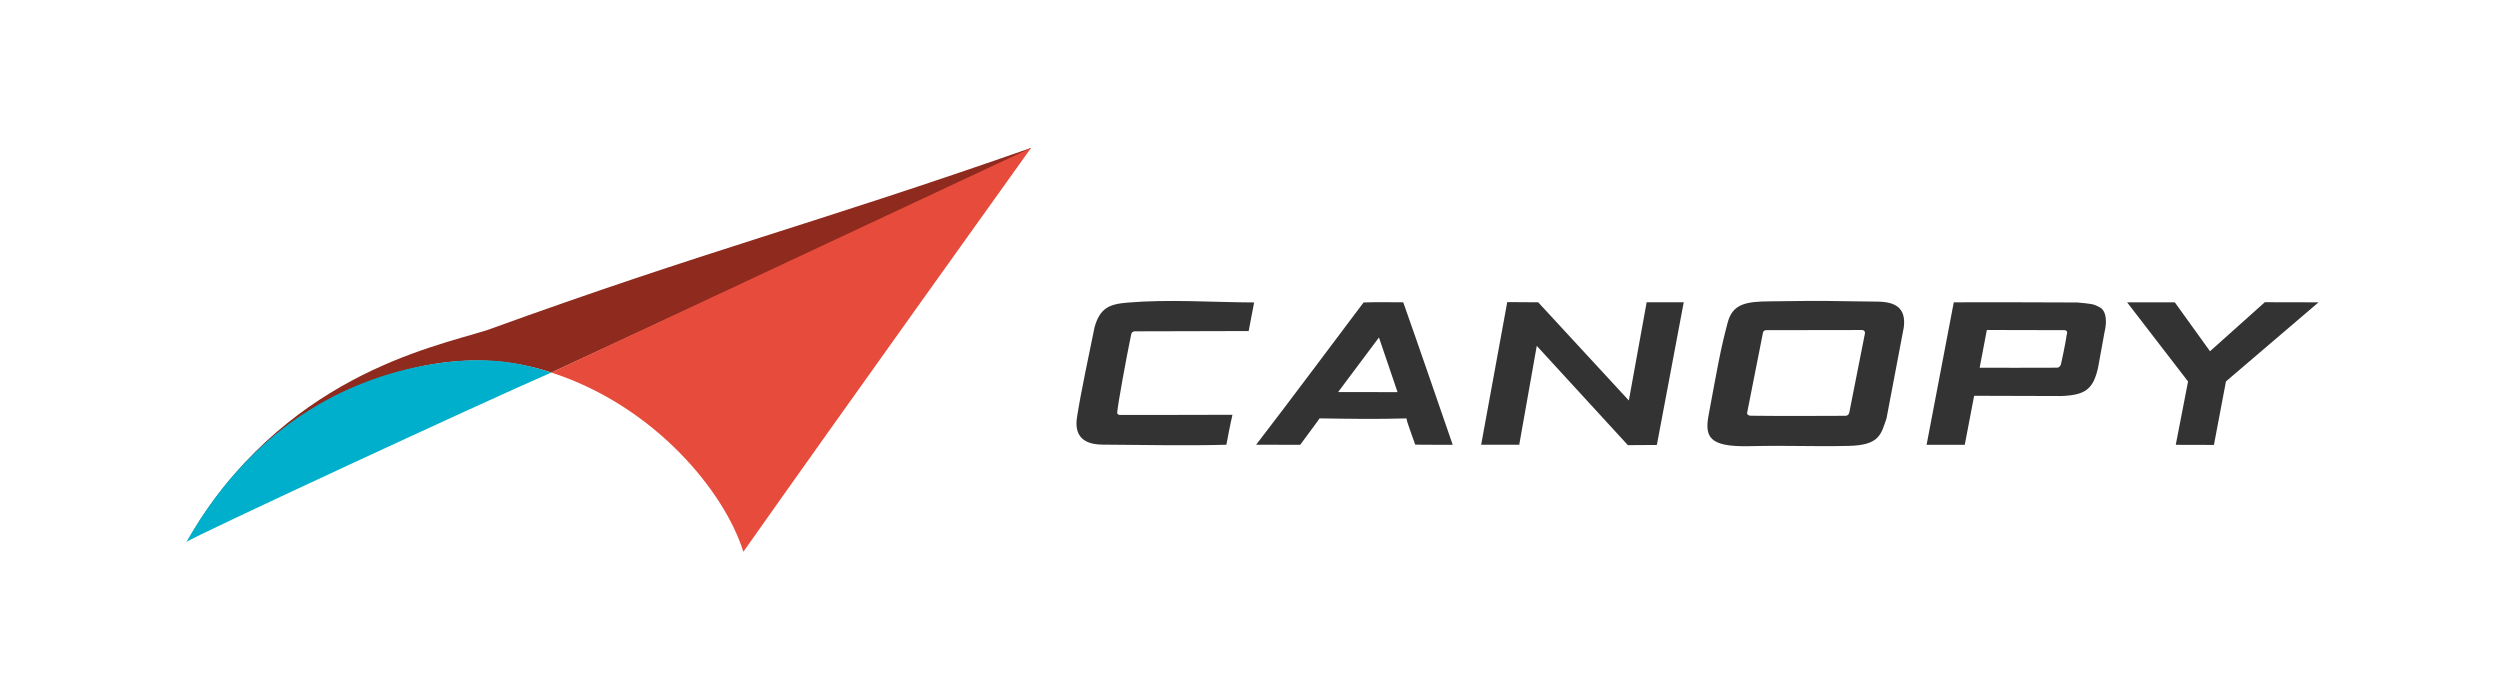
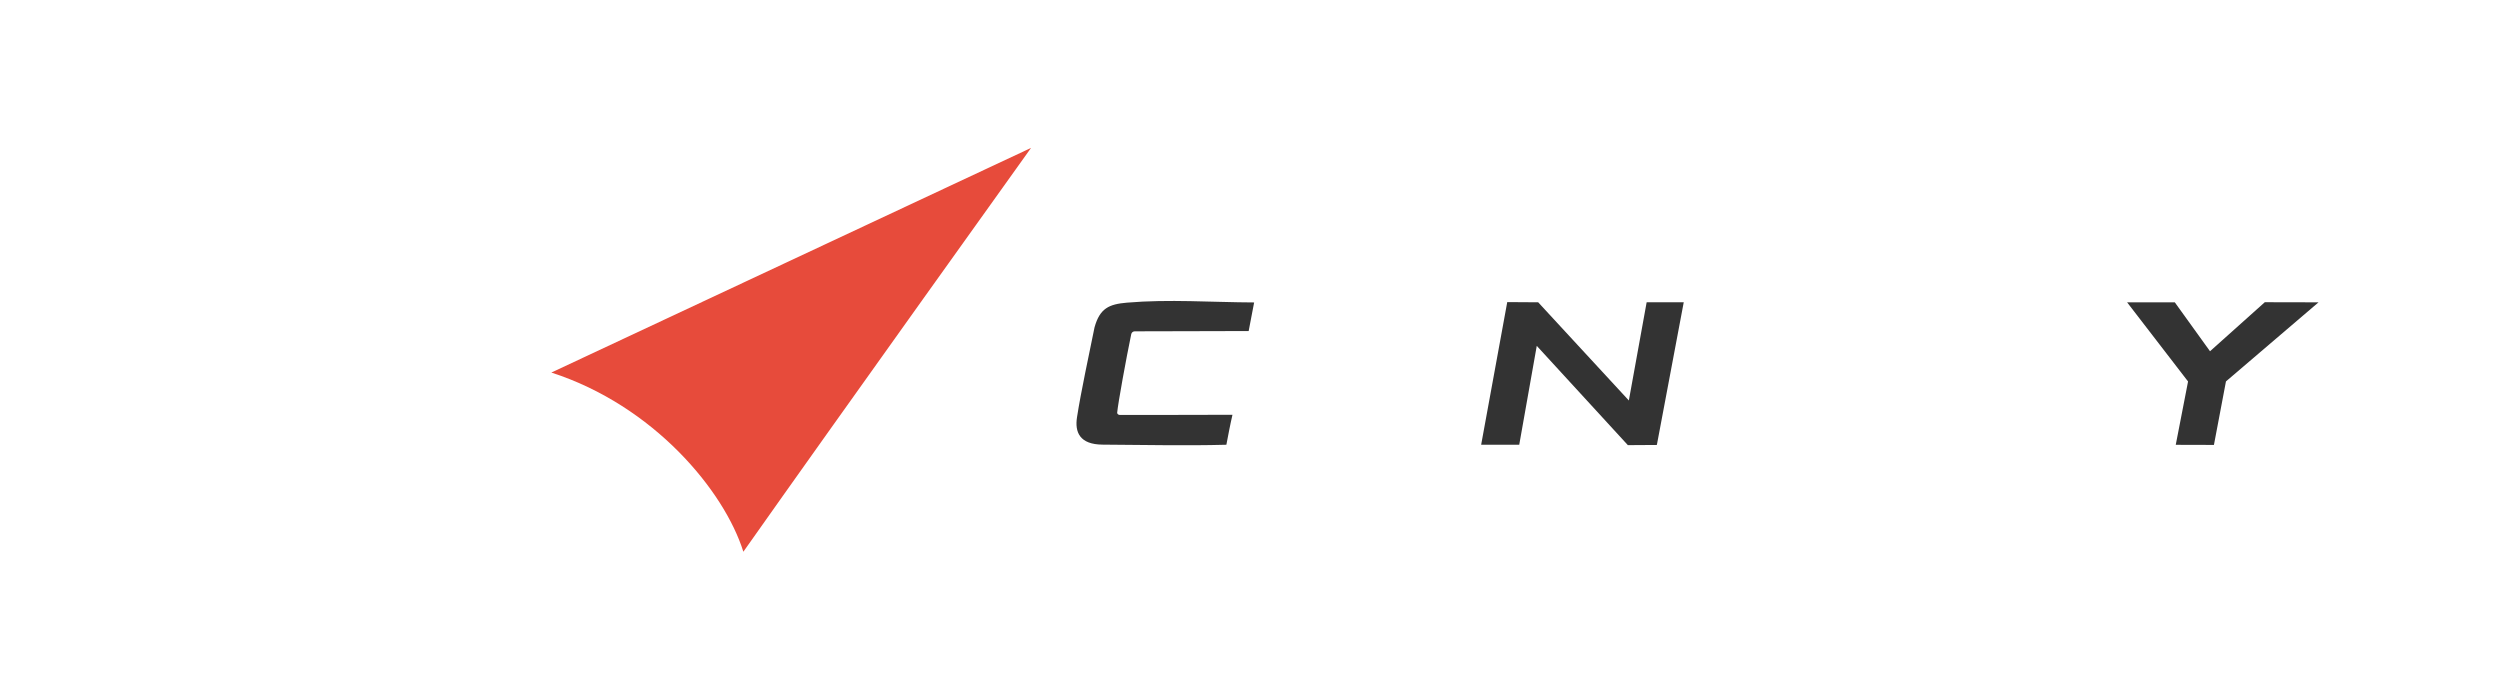
<svg xmlns="http://www.w3.org/2000/svg" version="1.1" x="0px" y="0px" width="3170px" height="880px" viewBox="0 0 3170 880" style="enable-background:new 0 0 3170 880;" xml:space="preserve">
  <style type="text/css"> .st0{fill:#8F2B1E;} .st1{fill:#E74B3B;} .st2{fill:#00AFCB;} .st3{display:none;} .st4{display:inline;} .st5{fill:#D4B208;} .st6{display:inline;fill:#8F2B1E;} .st7{display:inline;fill:#E74B3B;} .st8{display:inline;fill:#00AFCB;} .st9{fill:#333333;} .st10{fill:#FFFFFF;} .st11{fill:none;stroke:#FFFFFF;stroke-width:3;stroke-miterlimit:10;stroke-dasharray:12,12,12,12,12,12;} </style>
  <g id="Layer_11_copy">
    <g id="Layer_8_copy_2"> </g>
  </g>
  <g id="Layer_11_copy_2">
    <g id="Layer_8_copy_3"> </g>
  </g>
  <g id="Layer_11"> </g>
  <g id="Layer_1" class="st3"> </g>
  <g id="Layer_1_copy" class="st3"> </g>
  <g id="Layer_7"> </g>
  <g id="Layer_2" class="st3"> </g>
  <g id="Layer_2_copy"> </g>
  <g id="Layer_5" class="st3"> </g>
  <g id="Layer_6"> </g>
  <g id="Layer_13" class="st3"> </g>
  <g id="Layer_16">
    <g>
      <g>
-         <path class="st0" d="M236.6,686.92c91.57-156.47,288.06-272.69,462.52-214.48c595.42-276.83,602.44-278.62,608.28-284.92 c-284.46,99.6-404.99,127.83-690.33,231.27C546.55,440.77,357.14,478.29,236.6,686.92z" />
        <path class="st1" d="M699.11,472.4c129.87,41.95,219.23,149.81,243.46,227.21c121.86-172.77,364.83-512.09,364.83-512.09 L699.11,472.4z" />
-         <path class="st2" d="M236.48,687.1c10.17-7.45,369.23-174.09,462.53-214.71c-37.65-12.03-80.54-22.06-151.24-10.6 C457.29,476.46,327.15,527.29,236.48,687.1z" />
      </g>
      <g>
        <g>
          <g>
-             <path class="st9" d="M2663.48,390.27c-9.25-5.47-12.38-5-29.57-6.73l-85.27-0.27l-71.25,0.06L2442.92,564h48.4l11.88-62.14 c0,0,105.96,0.29,108.81,0.31l0.18,0.03c31.07-0.96,41.73-7.66,48.1-35.71c0,0,8.39-45.82,8.08-44.58 C2673.53,400.68,2667.26,392.51,2663.48,390.27z M2620.49,425.07c-1.17,9.16-6.71,34.97-6.94,35.62 c-0.33,3.3-2.99,5.51-4.81,5.54c-16.99,0.26-94.77,0.04-98.41,0.03c-0.07,0-0.12-0.06-0.11-0.13l9.07-47.61 c0.01-0.05,0.06-0.09,0.11-0.09l96.97,0.21C2623.26,418.25,2620.67,423.64,2620.49,425.07z" />
-           </g>
+             </g>
        </g>
        <g>
          <g>
            <g>
              <polygon class="st9" points="2065.38,507.82 1950.41,383.31 1911.19,383.06 1878.1,563.96 1926.39,563.96 1948.62,438.55 2064.13,564.44 2100.9,564.21 2134.98,383.29 2087.95,383.3 " />
              <path class="st9" d="M1428.99,383.76c-22.75,1.95-34.4,7.13-41.14,31.38c-6.54,32.49-17.14,81.18-22.22,114 c-2.89,18.66,3.15,34.55,32.73,34.66c48.67,0.18,103.35,1.59,156.68,0.14c2.39-12.19,4.54-24.38,7.73-38 c-90.96,0.35-134.89,0.22-142.85,0.19c-1.21,0-2.37-0.57-3-1.6c-0.23-0.38-0.37-0.81-0.34-1.26 c1.03-11.78,11.38-68.6,17.83-99.57c0.43-2.08,2.26-3.57,4.39-3.58c48.81-0.26,95.58-0.08,144.5-0.36l6.94-36.25 C1536.62,383.31,1482.04,379.2,1428.99,383.76z" />
-               <path class="st9" d="M1729.01,383.52c-45,59.52-90.62,121.19-136.25,180.37l55.88,0.15c9.85-13.66,16.6-22.08,24.6-33.55 c35.16,0.54,71.53,1.17,110.18,0.05c0.73,5.36,5.71,17.68,11.09,33.31c19.51,0.09,32.24,0.26,47.51,0.13 c-21.02-60.71-41.16-119.69-62.72-180.65C1761.28,383.29,1746.5,382.91,1729.01,383.52z M1696.75,497.11 c16.82-22.32,34.77-46.33,51.76-69.2l23.57,69.31C1747.05,496.93,1721.78,497.4,1696.75,497.11z" />
-               <path class="st9" d="M2380.1,382.44c-32.82-0.24-39.1-0.63-63.65-0.85c-29.01-0.25-41.59,0.37-71.48,0.5 c-31.34,0.14-48.01,3.26-54.27,26.87c-9.3,35.05-12.64,55.36-24.17,117.3c-5.09,27.36,0.26,40.54,50.74,39.49 c57.3-1.19,75.02,0.7,126.64-0.34c39.8-0.8,41.26-15.07,48.17-34.79l21.95-115.67C2417.11,389.97,2402.88,382.6,2380.1,382.44 z M2364.77,422.63l-19.77,99.98c-0.34,1.94-1.26,3.98-4.24,4.63c0,0-89.35,0.46-120.83-0.1c-3.16-0.06-4.95-1.76-4.52-3.95 l20-101.2c0.39-2,1.75-3.47,4.51-3.35l121.36-0.18C2363.5,418.46,2365.17,420.46,2364.77,422.63z" />
            </g>
          </g>
        </g>
        <polyline class="st9" points="2697.19,383.38 2757.63,383.32 2802.3,445.39 2871.76,383.21 2939.9,383.35 2822.52,483.63 2807.27,564.16 2758.85,564.03 2774.46,483.72 " />
      </g>
    </g>
    <g id="Layer_17"> </g>
    <g id="Layer_20">
      <g id="Layer_18"> </g>
    </g>
  </g>
  <g id="Layer_19"> </g>
</svg>